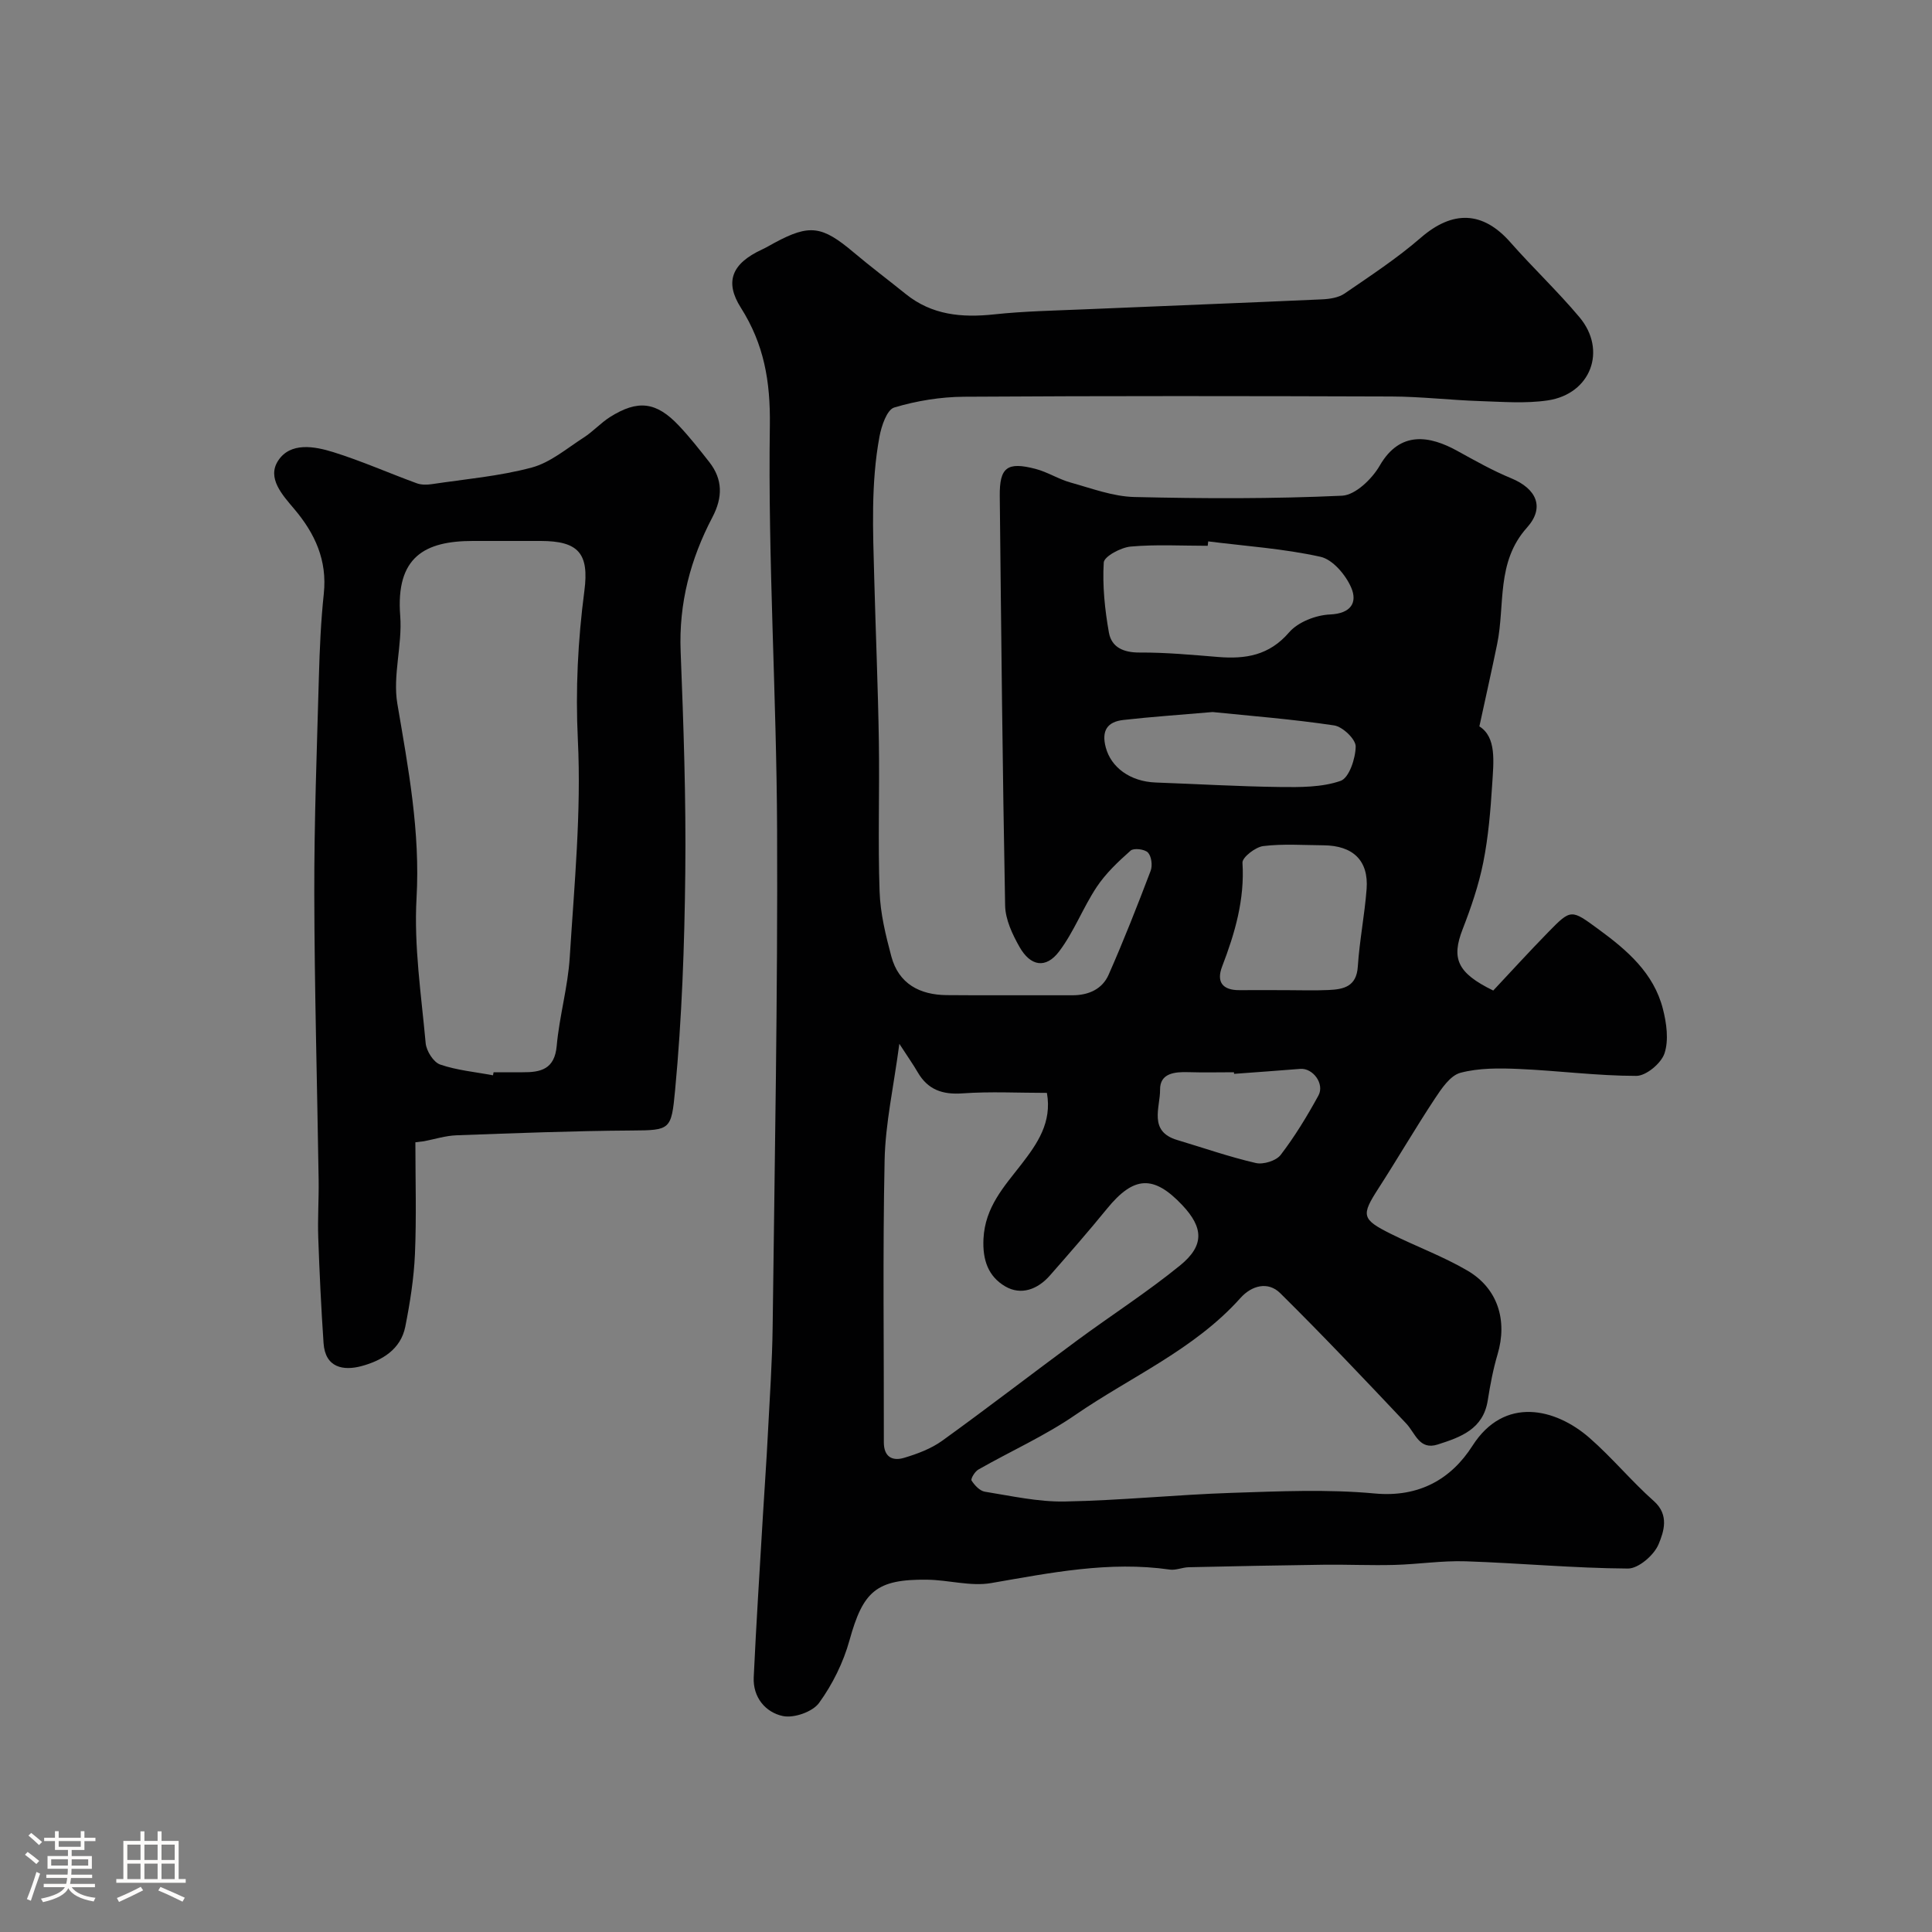
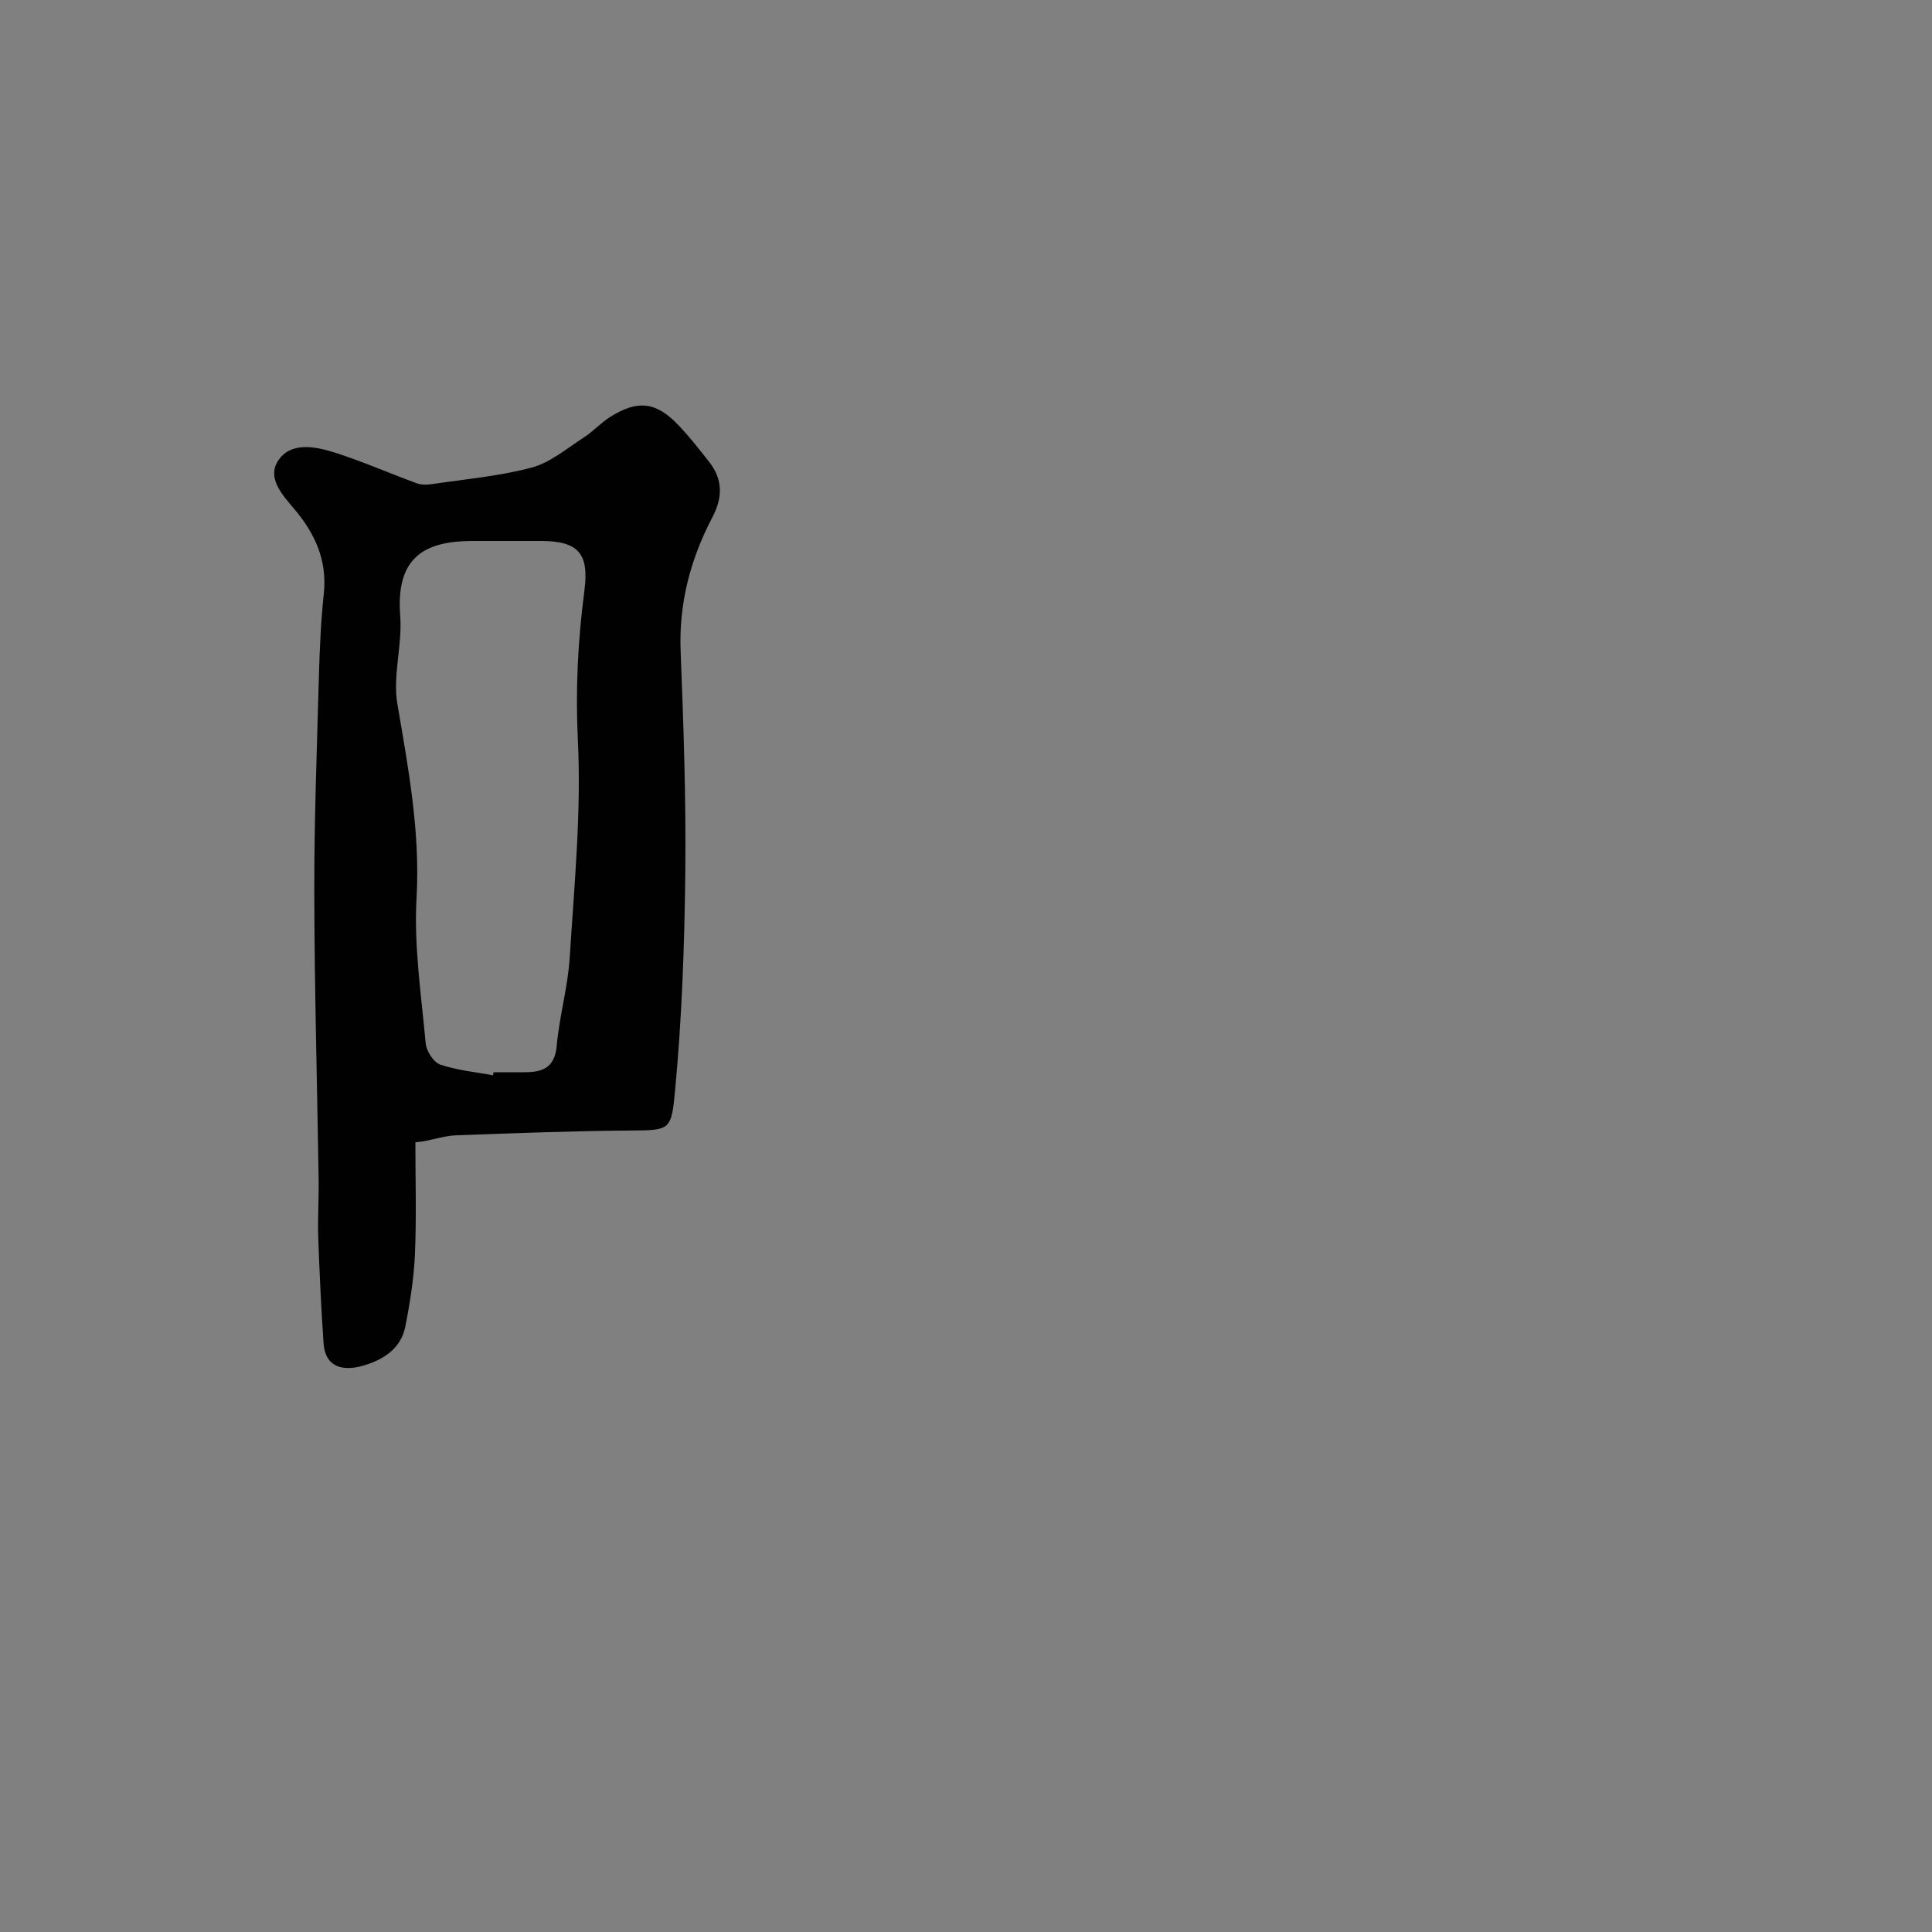
<svg xmlns="http://www.w3.org/2000/svg" enable-background="new 0 0 400 400" viewBox="0 0 400 400">
  <rect x="0" y="0" width="400" height="400" fill="#808080" stroke="none" />
-   <path d="m5.17 384 .55-.58c.85.61 1.65 1.24 2.4 1.87l-.59.64c-.83-.73-1.62-1.38-2.36-1.93m1.22 9.53-.82-.34c.71-1.76 1.37-3.64 1.98-5.63.24.13.5.25.76.36-.6 1.67-1.24 3.54-1.92 5.61m-.5-13.5.57-.54c.56.44 1.31 1.06 2.26 1.87l-.64.64c-.68-.66-1.41-1.32-2.19-1.97m3.25.46h2.24v-1.36h.77v1.36h4.57v-1.36h.76v1.36h2.28v.69h-2.28v1.84h-2.64v1.26h4.18v2.64h-4.21c0 .45-.02.86-.05 1.21h4.32v.69h-4.38c-.04.34-.1.75-.19 1.22h5.15v.69h-4.82c.87 1.19 2.51 1.92 4.93 2.19-.17.31-.3.57-.37.76-2.77-.49-4.52-1.41-5.26-2.76-.56 1.26-2.3 2.23-5.24 2.9-.12-.24-.26-.48-.43-.72 2.73-.55 4.38-1.34 4.96-2.38h-4.38v-.69h4.65c.1-.38.17-.79.21-1.22h-4.32v-.69h4.4c.03-.34.05-.75.05-1.21h-4.2v-2.64h4.23v-1.26h-2.69v-1.84h-2.24zm1.46 4.46v1.29h3.45c.01-.4.02-.57.01-.53v-.32-.45h-3.46zm1.55-2.59h4.57v-1.19h-4.57zm6.11 2.59h-3.42v.77c-.01.19-.01.37-.02.53h3.44v-1.29z" fill="#fcfbfa" />
-   <path d="m32.63 379.16h.82v1.98h3.54v7.89h1.46v.78h-14.37v-.78h1.46v-7.89h3.54v-1.98h.82v1.98h2.73zm-3.49 11.48.5.73c-1.61.82-3.28 1.63-5 2.41-.13-.27-.28-.55-.44-.82 1.75-.72 3.4-1.49 4.94-2.32m-2.78-5.55h2.73v-3.18h-2.73zm0 3.95h2.73v-3.2h-2.73zm3.54-3.95h2.73v-3.18h-2.73zm0 3.95h2.73v-3.2h-2.73zm7.89 4.68c-1.84-.92-3.51-1.7-5.02-2.32l.45-.73c1.89.8 3.57 1.55 5.04 2.23zm-1.62-11.81h-2.73v3.18h2.73zm-2.73 7.13h2.73v-3.2h-2.73z" fill="#fcfbfa" />
  <g fill="#010102">
-     <path d="m306.29 150.39c3.57 2.24 2.95 7.28 2.65 12.03-.34 5.39-.79 10.82-1.84 16.1-.94 4.72-2.53 9.37-4.28 13.87-2.34 6.04-1.17 9.03 6.34 12.69 3.65-3.89 7.45-8.06 11.39-12.09 4.74-4.85 4.75-4.74 10.4-.6 5.92 4.33 11.43 9.05 13.33 16.47.76 2.96 1.25 6.46.34 9.22-.68 2.06-3.8 4.67-5.83 4.67-8.09 0-16.17-1.08-24.26-1.43-4.06-.18-8.3-.23-12.16.79-2.11.56-3.92 3.26-5.31 5.37-4.03 6.1-7.71 12.43-11.67 18.57-3.6 5.59-3.51 6.38 2.62 9.43 5.23 2.6 10.77 4.64 15.8 7.58 6.33 3.7 8.33 10.36 6.24 17.36-.92 3.1-1.52 6.32-2.03 9.53-.94 5.97-5.64 7.61-10.36 9.12-3.81 1.22-4.62-2.33-6.51-4.34-8.59-9.1-17.2-18.2-26.1-27-2.53-2.5-5.92-1.58-8.23 1.01-9.55 10.68-22.69 16.29-34.18 24.2-6.3 4.34-13.41 7.51-20.09 11.32-.72.41-1.62 1.92-1.4 2.27.63.98 1.7 2.14 2.75 2.31 5.49.88 11.04 2.13 16.54 2.03 11.54-.21 23.06-1.41 34.61-1.79 9.86-.32 19.79-.78 29.58.13 9.22.85 15.84-3.01 20.23-9.88 6.59-10.33 17.18-7.79 24.23-1.63 4.68 4.09 8.68 8.96 13.33 13.09 3.25 2.89 2.03 6.36.98 8.91-.93 2.26-4.16 5.06-6.35 5.05-11.2-.07-22.4-1.13-33.6-1.5-4.91-.16-9.84.62-14.76.75-4.86.13-9.72-.1-14.59-.04-9.34.12-18.68.31-28.01.52-1.3.03-2.63.66-3.87.49-12.56-1.81-24.74.67-37.02 2.79-4.24.73-8.81-.65-13.24-.7-10.58-.13-13.27 2.42-16.08 12.54-1.27 4.59-3.51 9.12-6.3 12.97-1.34 1.85-5.2 3.2-7.49 2.72-3.6-.76-6.23-3.87-6.04-8.02.52-11.21 1.25-22.4 1.91-33.6.33-5.6.74-11.2 1.02-16.8.38-7.43.9-14.86.99-22.3.42-34.26 1.06-68.52.92-102.78-.11-27.9-1.91-55.8-1.5-83.68.13-9.21-1.22-16.86-6.01-24.41-3.34-5.27-1.99-9.1 4.4-12.05.89-.41 1.74-.93 2.6-1.39 7.26-3.9 9.82-3.53 16.38 2.01 3.51 2.96 7.19 5.72 10.76 8.6 5.43 4.38 11.62 4.93 18.3 4.22 6.23-.67 12.52-.78 18.79-1.05 16.35-.7 32.71-1.32 49.07-2.06 1.59-.07 3.43-.34 4.69-1.2 5.38-3.69 10.88-7.3 15.79-11.56 6.59-5.71 12.83-5.56 18.56.96 4.64 5.27 9.77 10.11 14.28 15.48 5.77 6.86 2.37 15.91-6.56 17.24-4.59.68-9.37.29-14.05.14-6.1-.2-12.2-.93-18.3-.95-29.49-.1-58.99-.14-88.48.05-4.85.03-9.83.84-14.47 2.23-1.51.45-2.64 3.81-3.05 6-1.8 9.69-1.35 19.51-1.09 29.29.3 11.29.78 22.58.96 33.87.16 10.35-.21 20.72.15 31.06.15 4.5 1.26 9.03 2.43 13.42 1.52 5.68 5.88 7.97 11.47 8.02 8.66.08 17.33 0 25.99.03 3.35.01 6.21-1.25 7.53-4.26 3.12-7.07 5.95-14.28 8.7-21.51.41-1.09.18-2.99-.56-3.78-.66-.7-2.94-.98-3.59-.4-2.56 2.27-5.14 4.7-7.02 7.53-2.85 4.29-4.7 9.28-7.79 13.36-2.74 3.61-5.92 3.08-8.21-.98-1.47-2.6-2.91-5.66-2.96-8.55-.54-28.26-.81-56.52-1.11-84.78-.06-5.92 1.52-7.15 7.41-5.61 2.49.65 4.76 2.13 7.24 2.82 4.36 1.21 8.78 2.89 13.21 3 14.33.34 28.69.39 43.01-.27 2.75-.13 6.21-3.47 7.8-6.23 4.25-7.38 10.48-6.12 16.02-3.07 3.67 2.02 7.34 4.1 11.2 5.69 5.23 2.16 7.02 6.03 3.26 10.22-6.41 7.14-4.5 15.99-6.17 24.1-1.07 5.22-2.25 10.46-3.68 17.05zm-89.54 75.88c-5.91 0-11.71-.31-17.46.1-4.18.3-7.2-.76-9.3-4.39-.94-1.62-2.03-3.15-3.79-5.87-1.19 8.96-2.89 16.49-3.05 24.05-.41 19.47-.12 38.96-.16 58.44-.01 3.05 1.78 3.95 4.19 3.23 2.74-.82 5.58-1.88 7.88-3.53 9.4-6.78 18.58-13.87 27.91-20.75 7.09-5.23 14.54-10.01 21.36-15.56 5.07-4.13 4.83-7.83.45-12.48-5.94-6.29-10.04-6.05-15.56.71-3.84 4.71-7.84 9.29-11.85 13.86-2.53 2.88-5.97 4.18-9.27 2.24-3.45-2.03-4.71-5.4-4.48-9.86.33-6.55 4.25-10.77 7.83-15.38 3.32-4.3 6.39-8.69 5.3-14.81zm33.4-114.18c-.04.3-.08.61-.11.91-5.32 0-10.66-.31-15.94.16-2.03.18-5.5 2.04-5.58 3.3-.29 4.81.22 9.74 1.07 14.52.55 3.05 3.03 4.14 6.36 4.12 5.42-.03 10.84.48 16.25.92 5.67.46 10.56-.3 14.69-5.09 1.85-2.15 5.54-3.58 8.47-3.71 4.39-.19 5.71-2.51 4.39-5.57-1.13-2.62-3.82-5.81-6.35-6.37-7.6-1.69-15.47-2.21-23.25-3.19zm15.96 92.91c2.99 0 5.99.11 8.98-.03 3.11-.14 5.77-.71 6.03-4.86.35-5.36 1.41-10.67 1.82-16.03.45-5.89-2.79-9.03-8.94-9.07-4.16-.03-8.36-.34-12.45.16-1.63.2-4.38 2.34-4.31 3.45.48 7.6-1.55 14.56-4.21 21.48-1.24 3.23.11 4.93 3.6 4.9 3.17-.02 6.33 0 9.48 0zm-15.05-57.58c-7.05.61-12.77.99-18.47 1.64-3.31.37-4.59 2.19-3.65 5.7 1.09 4.1 5.02 7.05 10.33 7.25 8.57.31 17.13.82 25.7.93 4.23.05 8.71.08 12.59-1.27 1.75-.61 3.09-4.63 3.12-7.12.02-1.5-2.7-4.1-4.46-4.36-8.74-1.31-17.57-1.99-25.16-2.77zm4.44 74.91c-.01-.11-.01-.22-.02-.33-3.15 0-6.3.08-9.45-.02-2.85-.09-5.89.22-5.85 3.63.04 3.66-2.47 8.62 3.53 10.41 5.42 1.62 10.79 3.5 16.29 4.77 1.55.36 4.22-.46 5.15-1.68 2.94-3.84 5.48-8.03 7.81-12.28 1.34-2.44-1.15-5.74-3.75-5.53-4.57.37-9.14.69-13.71 1.03z" />
    <path d="m86 236.5c0 7.72.24 15.45-.09 23.15-.22 5.03-1.02 10.08-2 15.03-.95 4.74-4.87 7.02-9.04 8.15-3.77 1.02-7.53.36-7.88-4.74-.5-7.28-.84-14.56-1.1-21.85-.14-3.99.14-7.99.08-11.98-.3-19.76-.86-39.52-.9-59.28-.03-14.93.54-29.86.95-44.78.16-5.77.41-11.55 1.02-17.29.73-6.91-1.82-12.45-6.12-17.53-2.44-2.89-5.7-6.4-3.33-10.01 2.54-3.88 7.5-2.98 11.42-1.76 5.86 1.83 11.51 4.34 17.28 6.45.93.34 2.08.33 3.09.18 6.93-1.04 13.98-1.64 20.71-3.44 3.87-1.04 7.26-3.96 10.76-6.21 1.92-1.23 3.5-3.01 5.42-4.23 5.77-3.65 9.59-3.2 14.25 1.73 2.26 2.38 4.29 4.98 6.32 7.56 2.84 3.62 2.79 7.36.67 11.41-4.56 8.69-6.99 17.85-6.59 27.83.6 15.25 1.13 30.52.96 45.78-.16 15.03-.7 30.11-2.11 45.06-.77 8.2-.96 8.28-8.97 8.33-12.1.08-24.19.55-36.28.99-2.26.08-4.49.8-6.74 1.23-.59.08-1.18.15-1.78.22zm16.07-13.87c.04-.21.08-.42.12-.63 2 0 3.99-.01 5.99 0 3.78.03 6.65-.62 7.08-5.46.55-6.15 2.32-12.2 2.7-18.35.94-14.99 2.41-30.06 1.68-45-.51-10.46.01-20.62 1.35-30.87 1.01-7.73-1.22-10.31-9.03-10.32-4.68-.01-9.36 0-14.05 0-9.94 0-16 3.28-15.05 15.5.47 6.03-1.59 12.35-.59 18.22 2.27 13.35 4.75 26.48 3.97 40.23-.56 9.95.98 20.03 1.89 30.03.15 1.61 1.61 3.94 3 4.42 3.49 1.2 7.28 1.54 10.94 2.23z" />
  </g>
</svg>